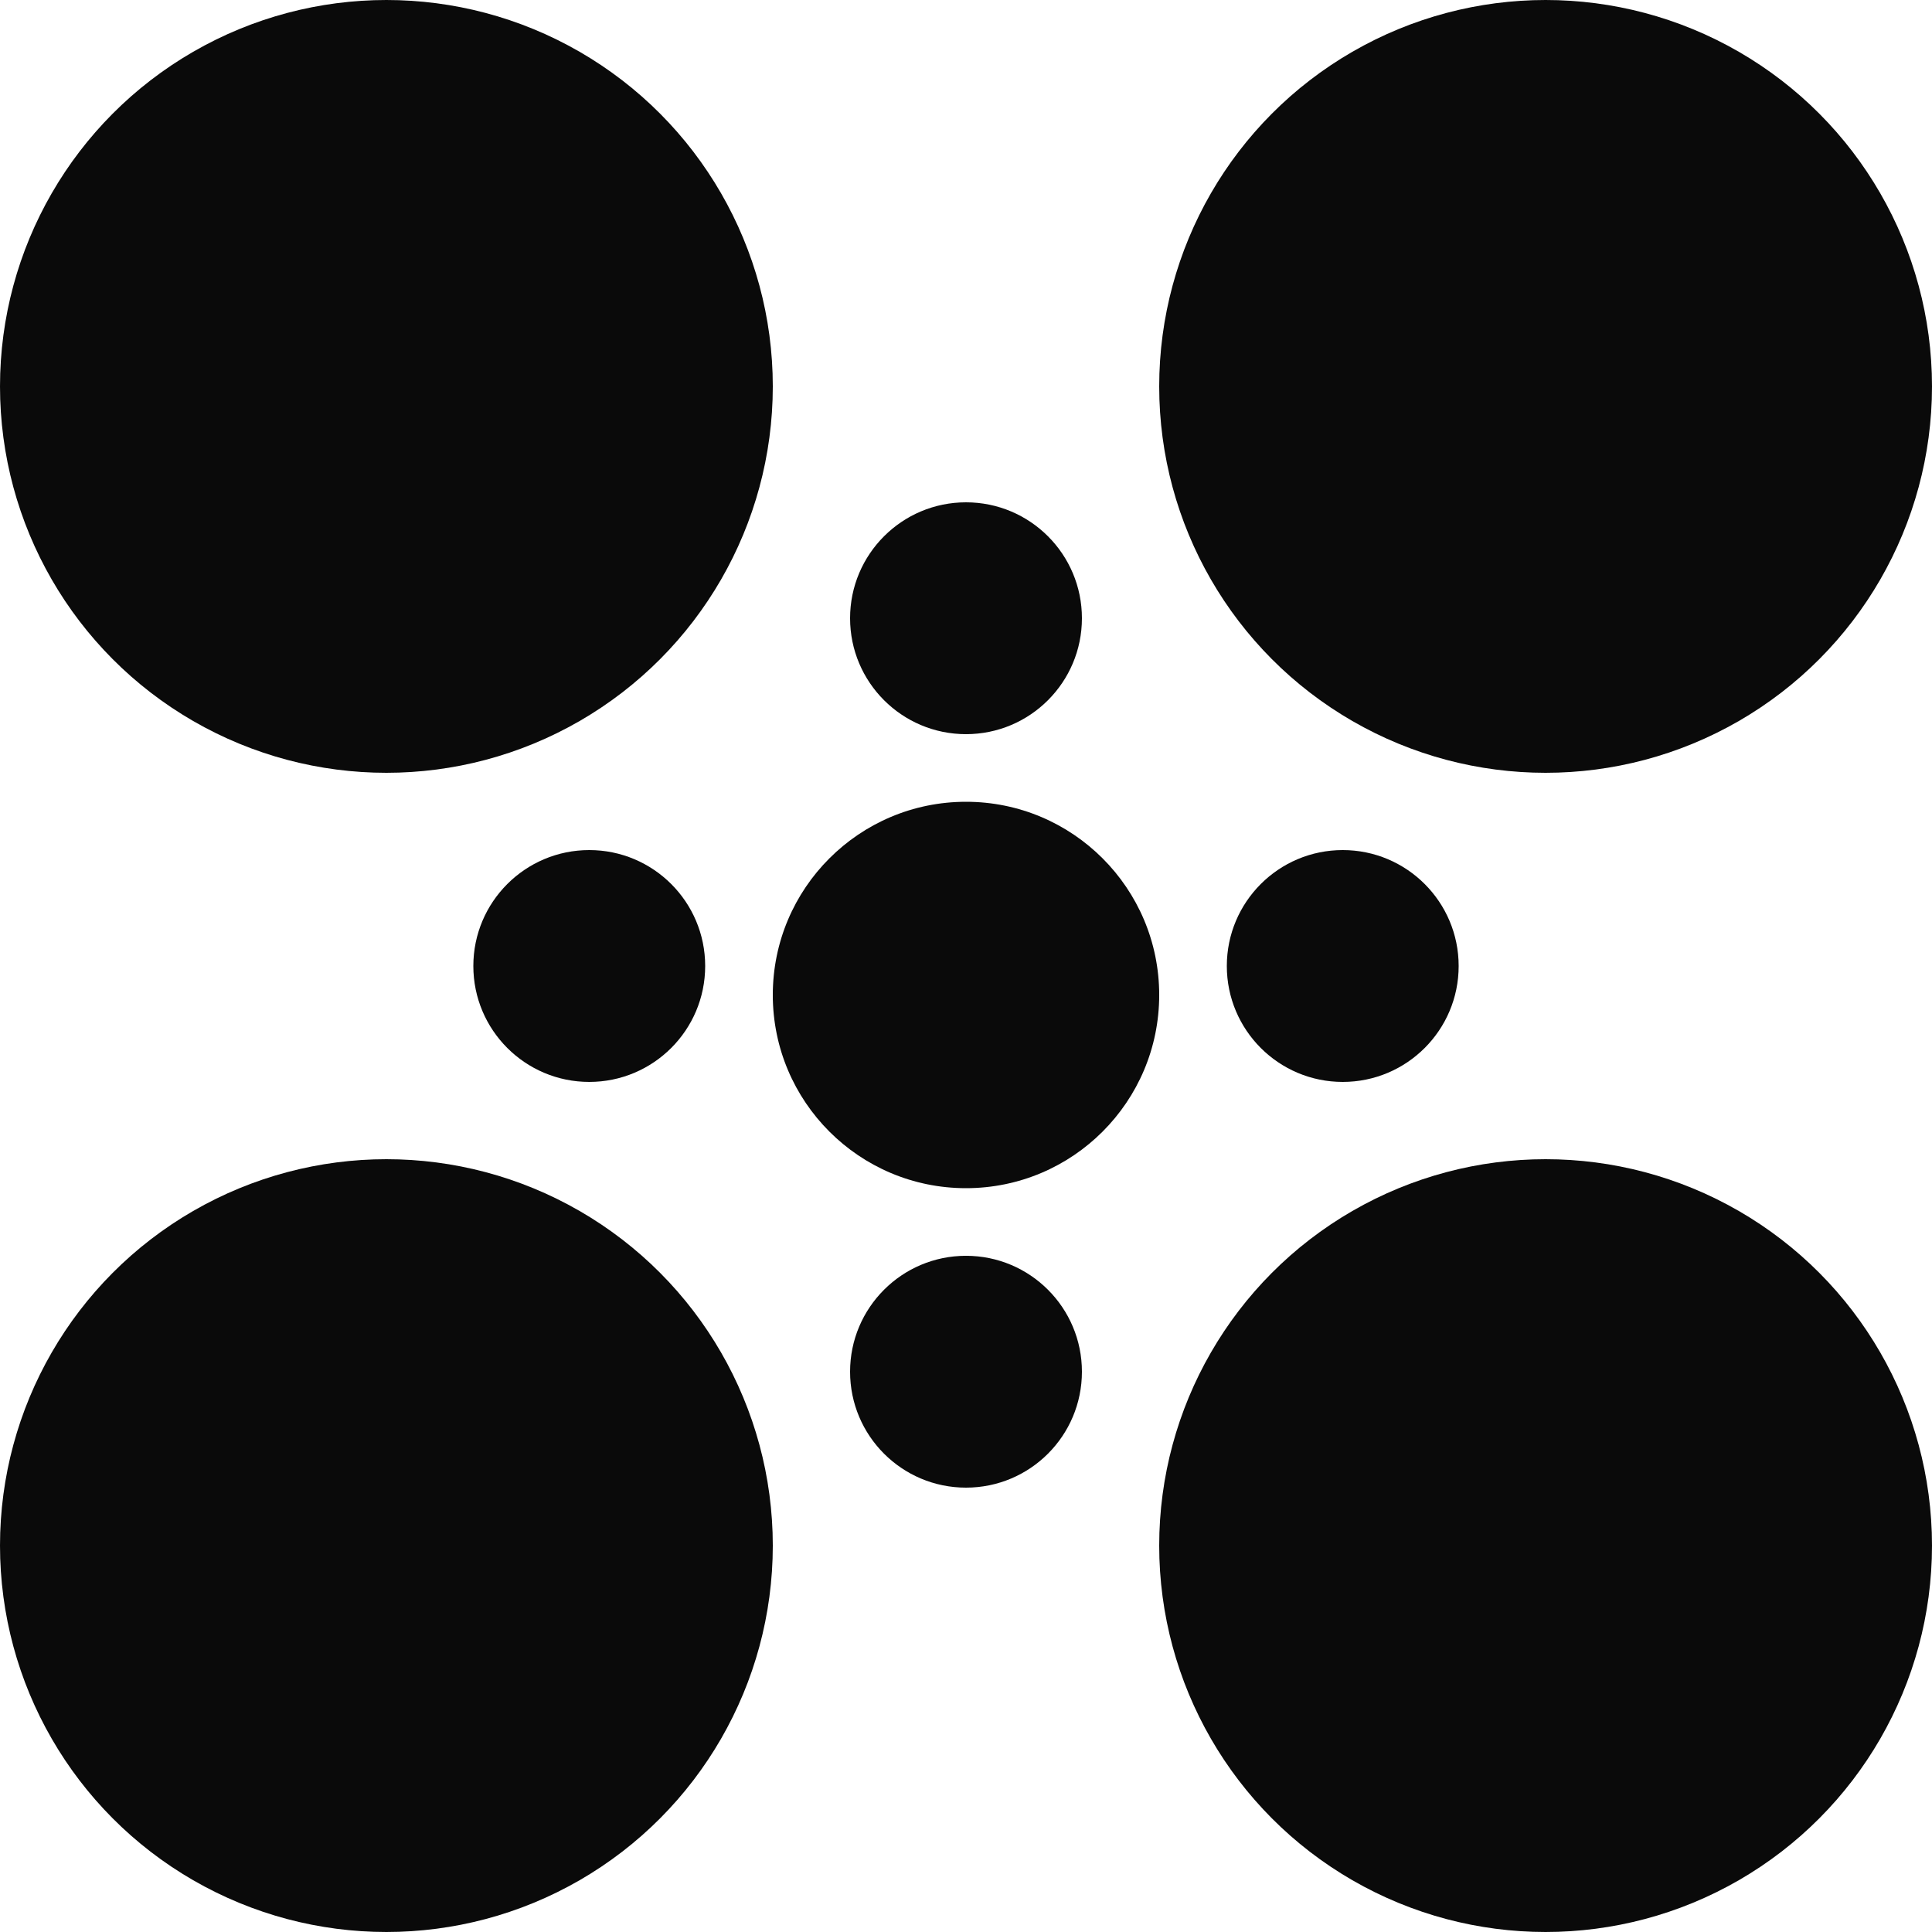
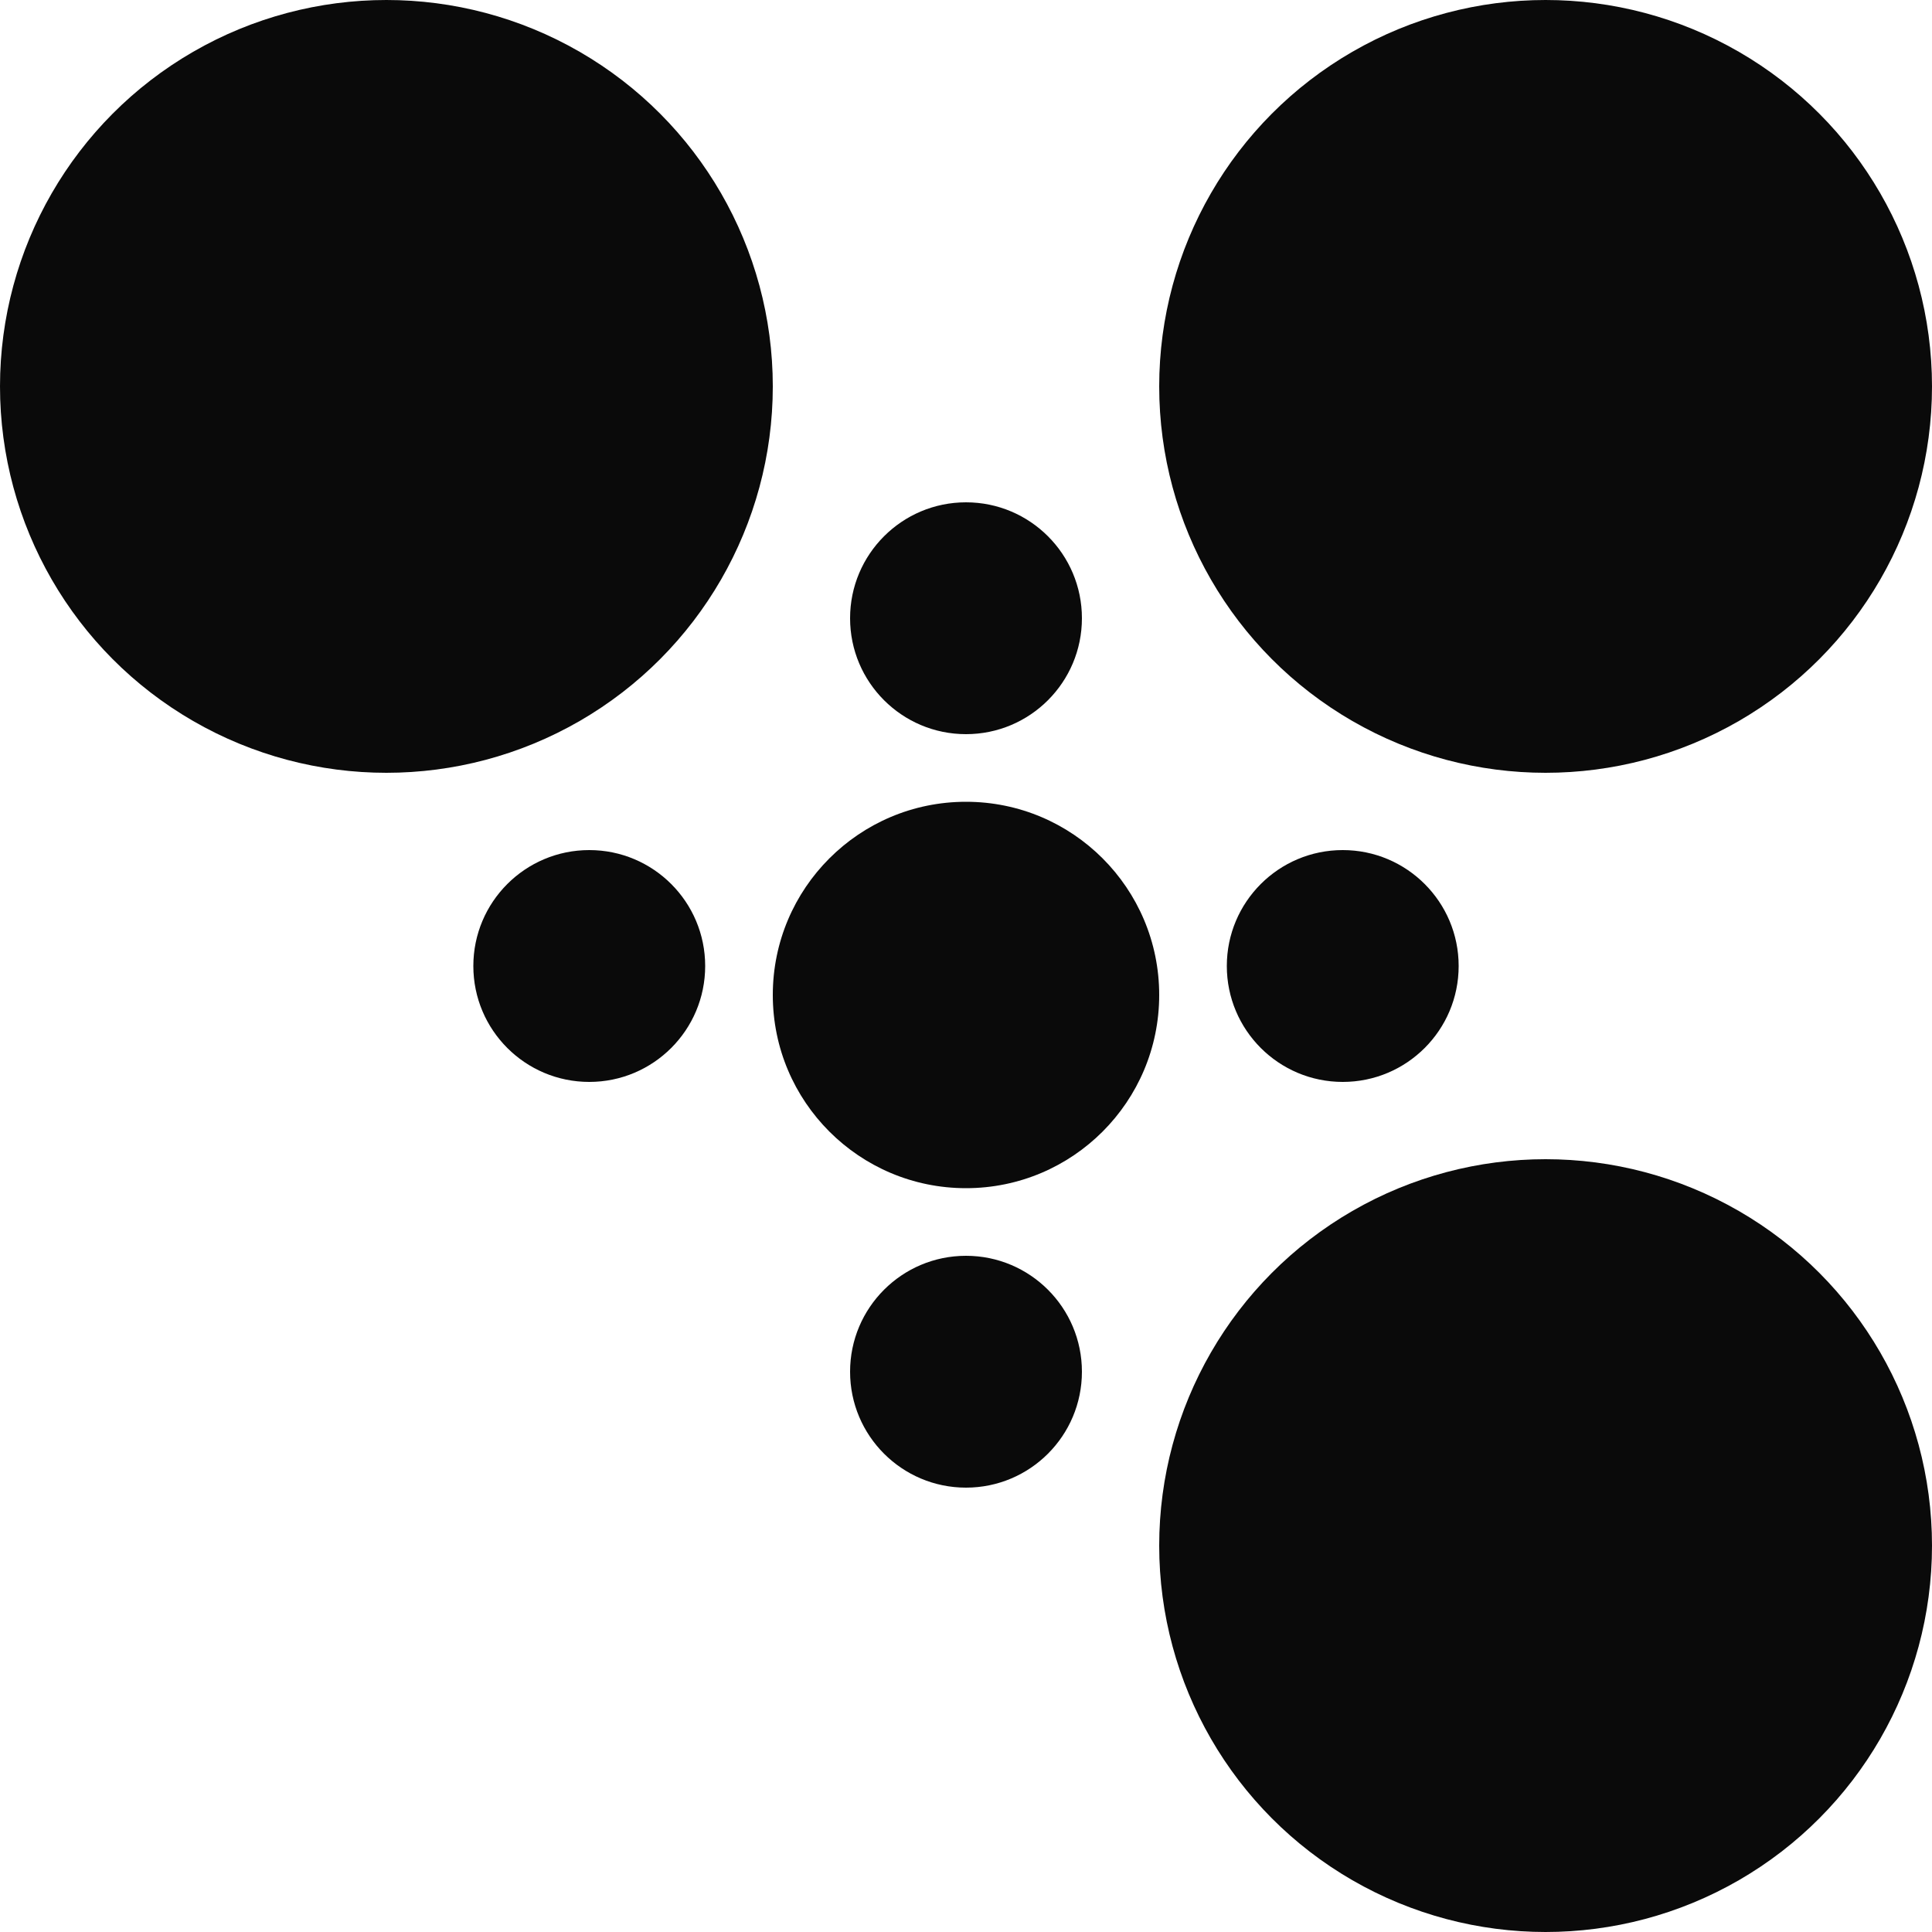
<svg xmlns="http://www.w3.org/2000/svg" width="200" height="200" viewBox="0 0 200 200" fill="none">
  <g clip-path="url(#clip0_490_588)">
    <circle cx="40" cy="40" r="40" fill="#0A0A0A" />
    <circle cx="160" cy="40" r="40" fill="#0A0A0A" />
-     <circle cx="40" cy="160" r="40" fill="#0A0A0A" />
    <circle cx="160" cy="160" r="40" fill="#0A0A0A" />
    <circle cx="100" cy="64" r="12" fill="#0A0A0A" />
    <circle cx="100" cy="142" r="12" fill="#0A0A0A" />
    <circle cx="139" cy="100" r="12" fill="#0A0A0A" />
    <circle cx="61" cy="100" r="12" fill="#0A0A0A" />
    <circle cx="100" cy="103" r="20" fill="#0A0A0A" />
  </g>
  <defs>
    <clipPath id="clip0_490_588">
      <rect width="200" height="200" fill="white" />
    </clipPath>
  </defs>
</svg>